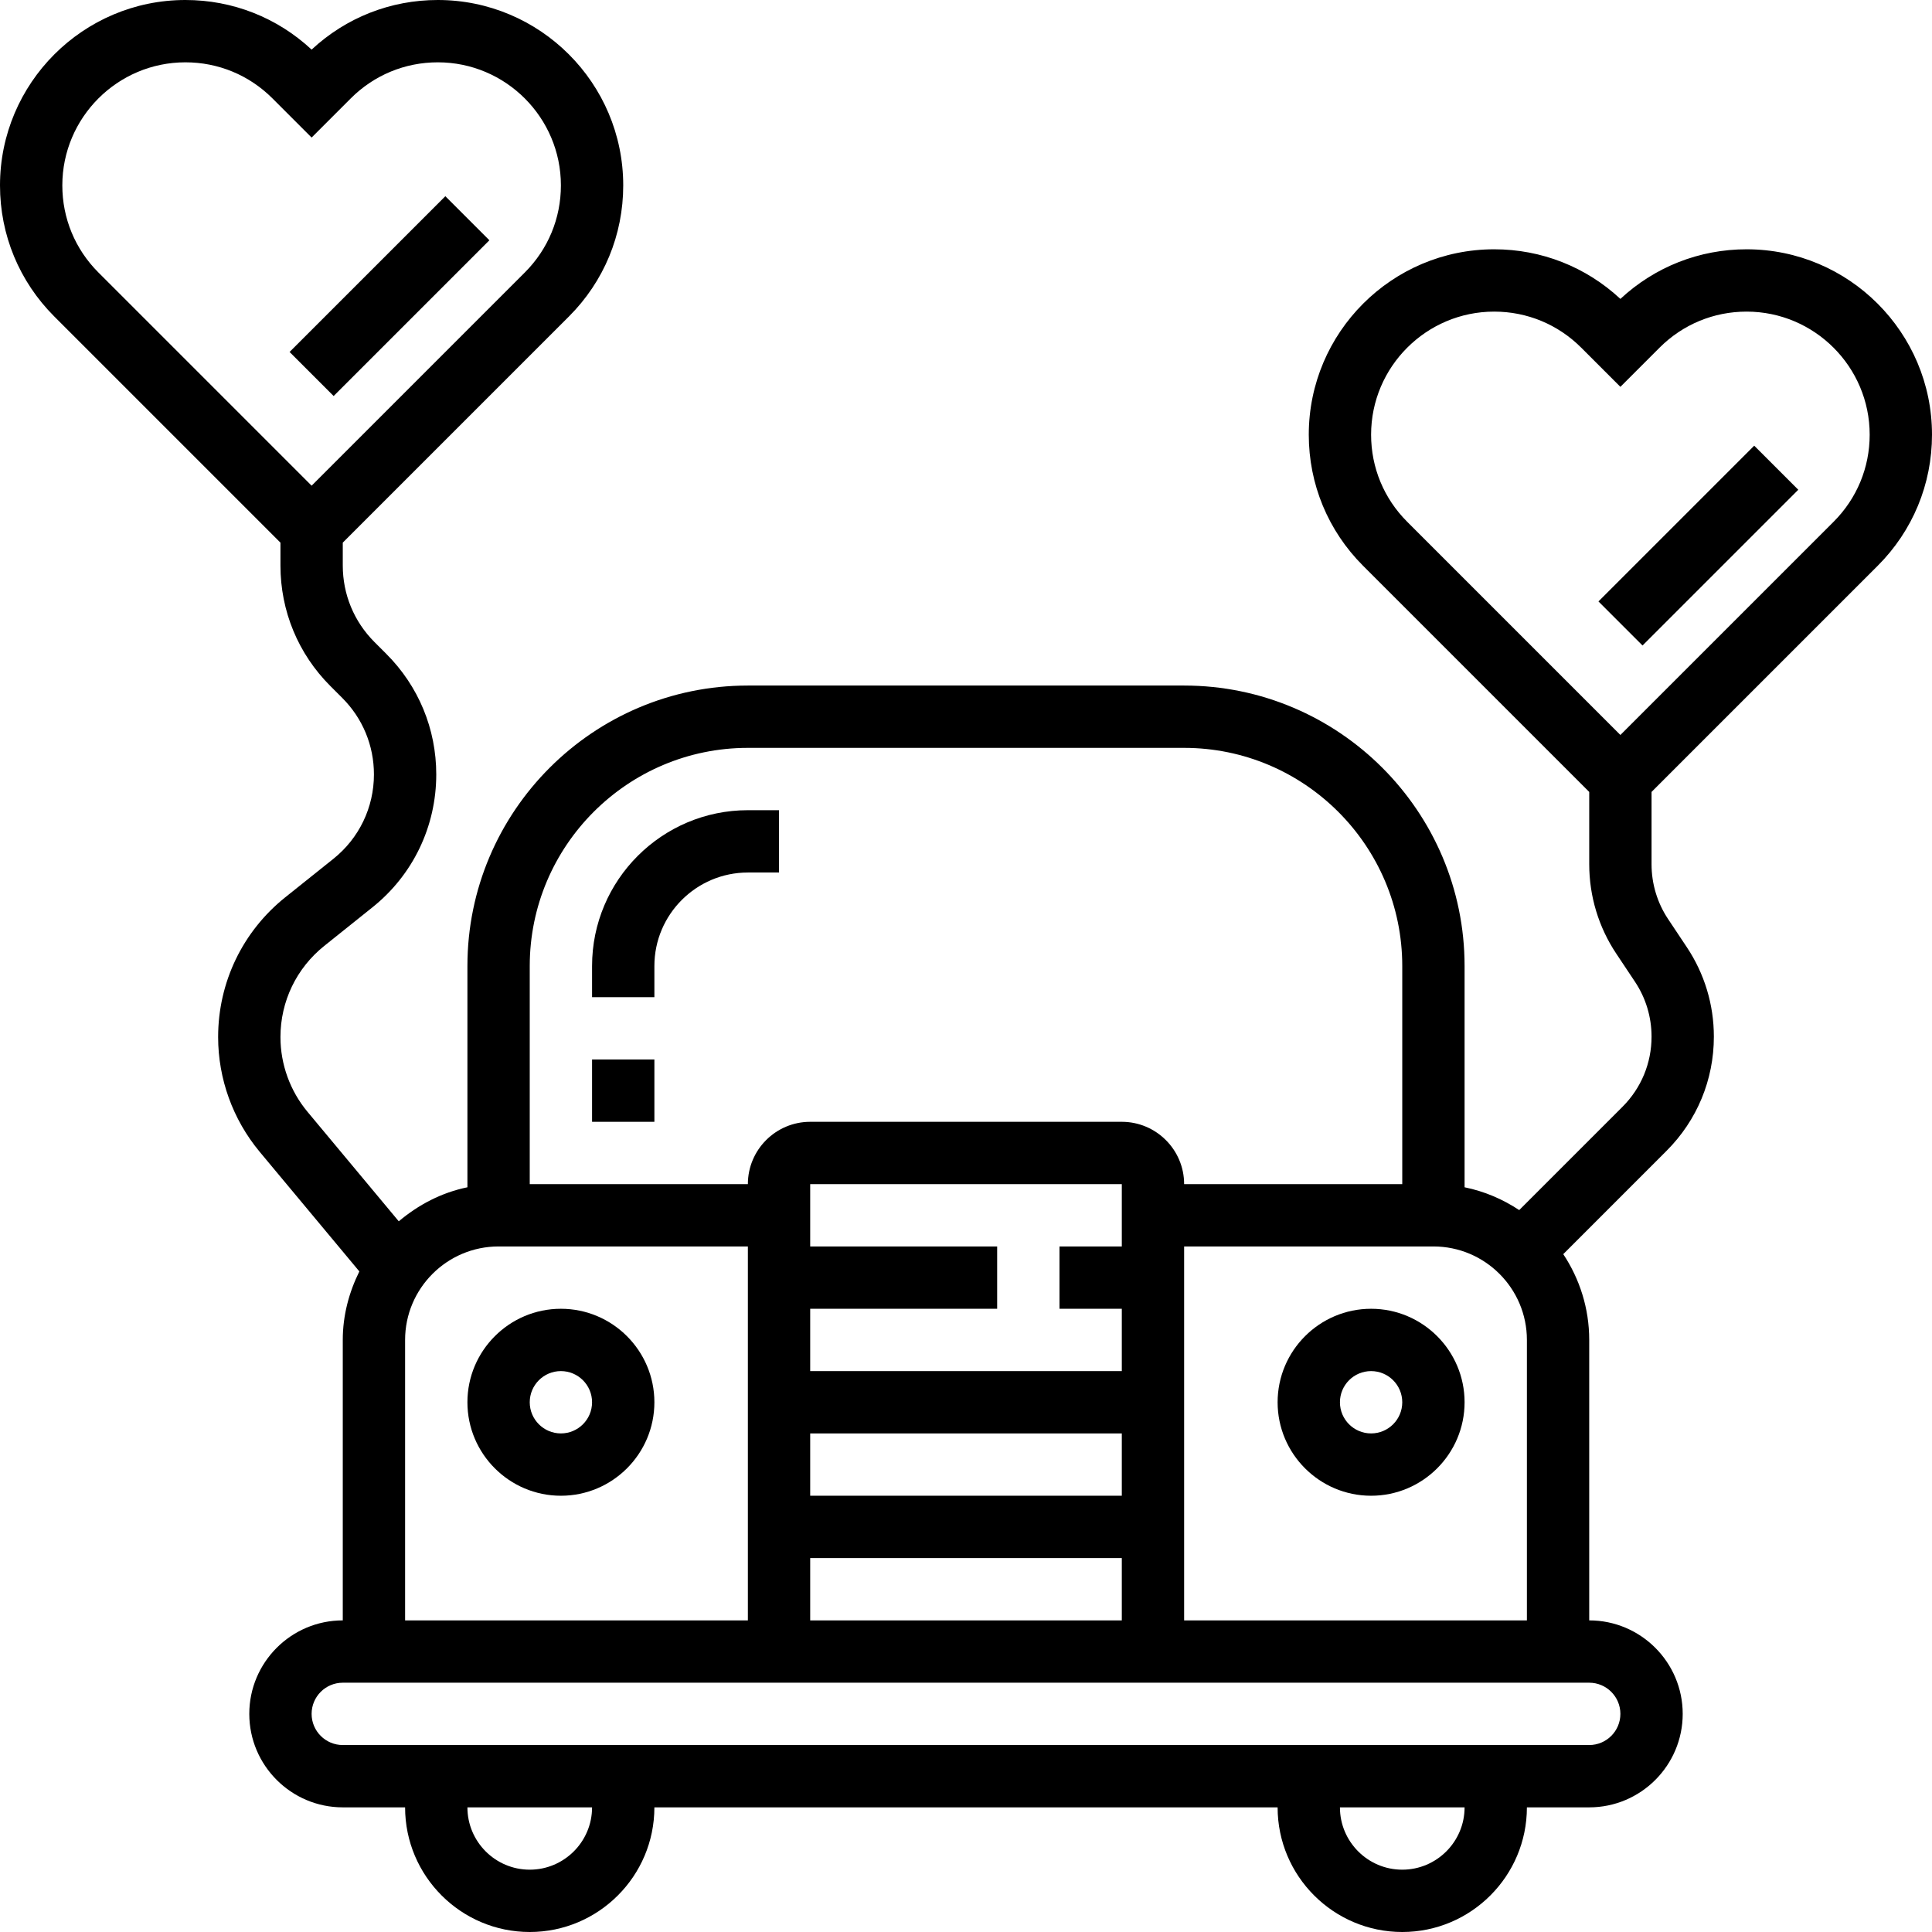
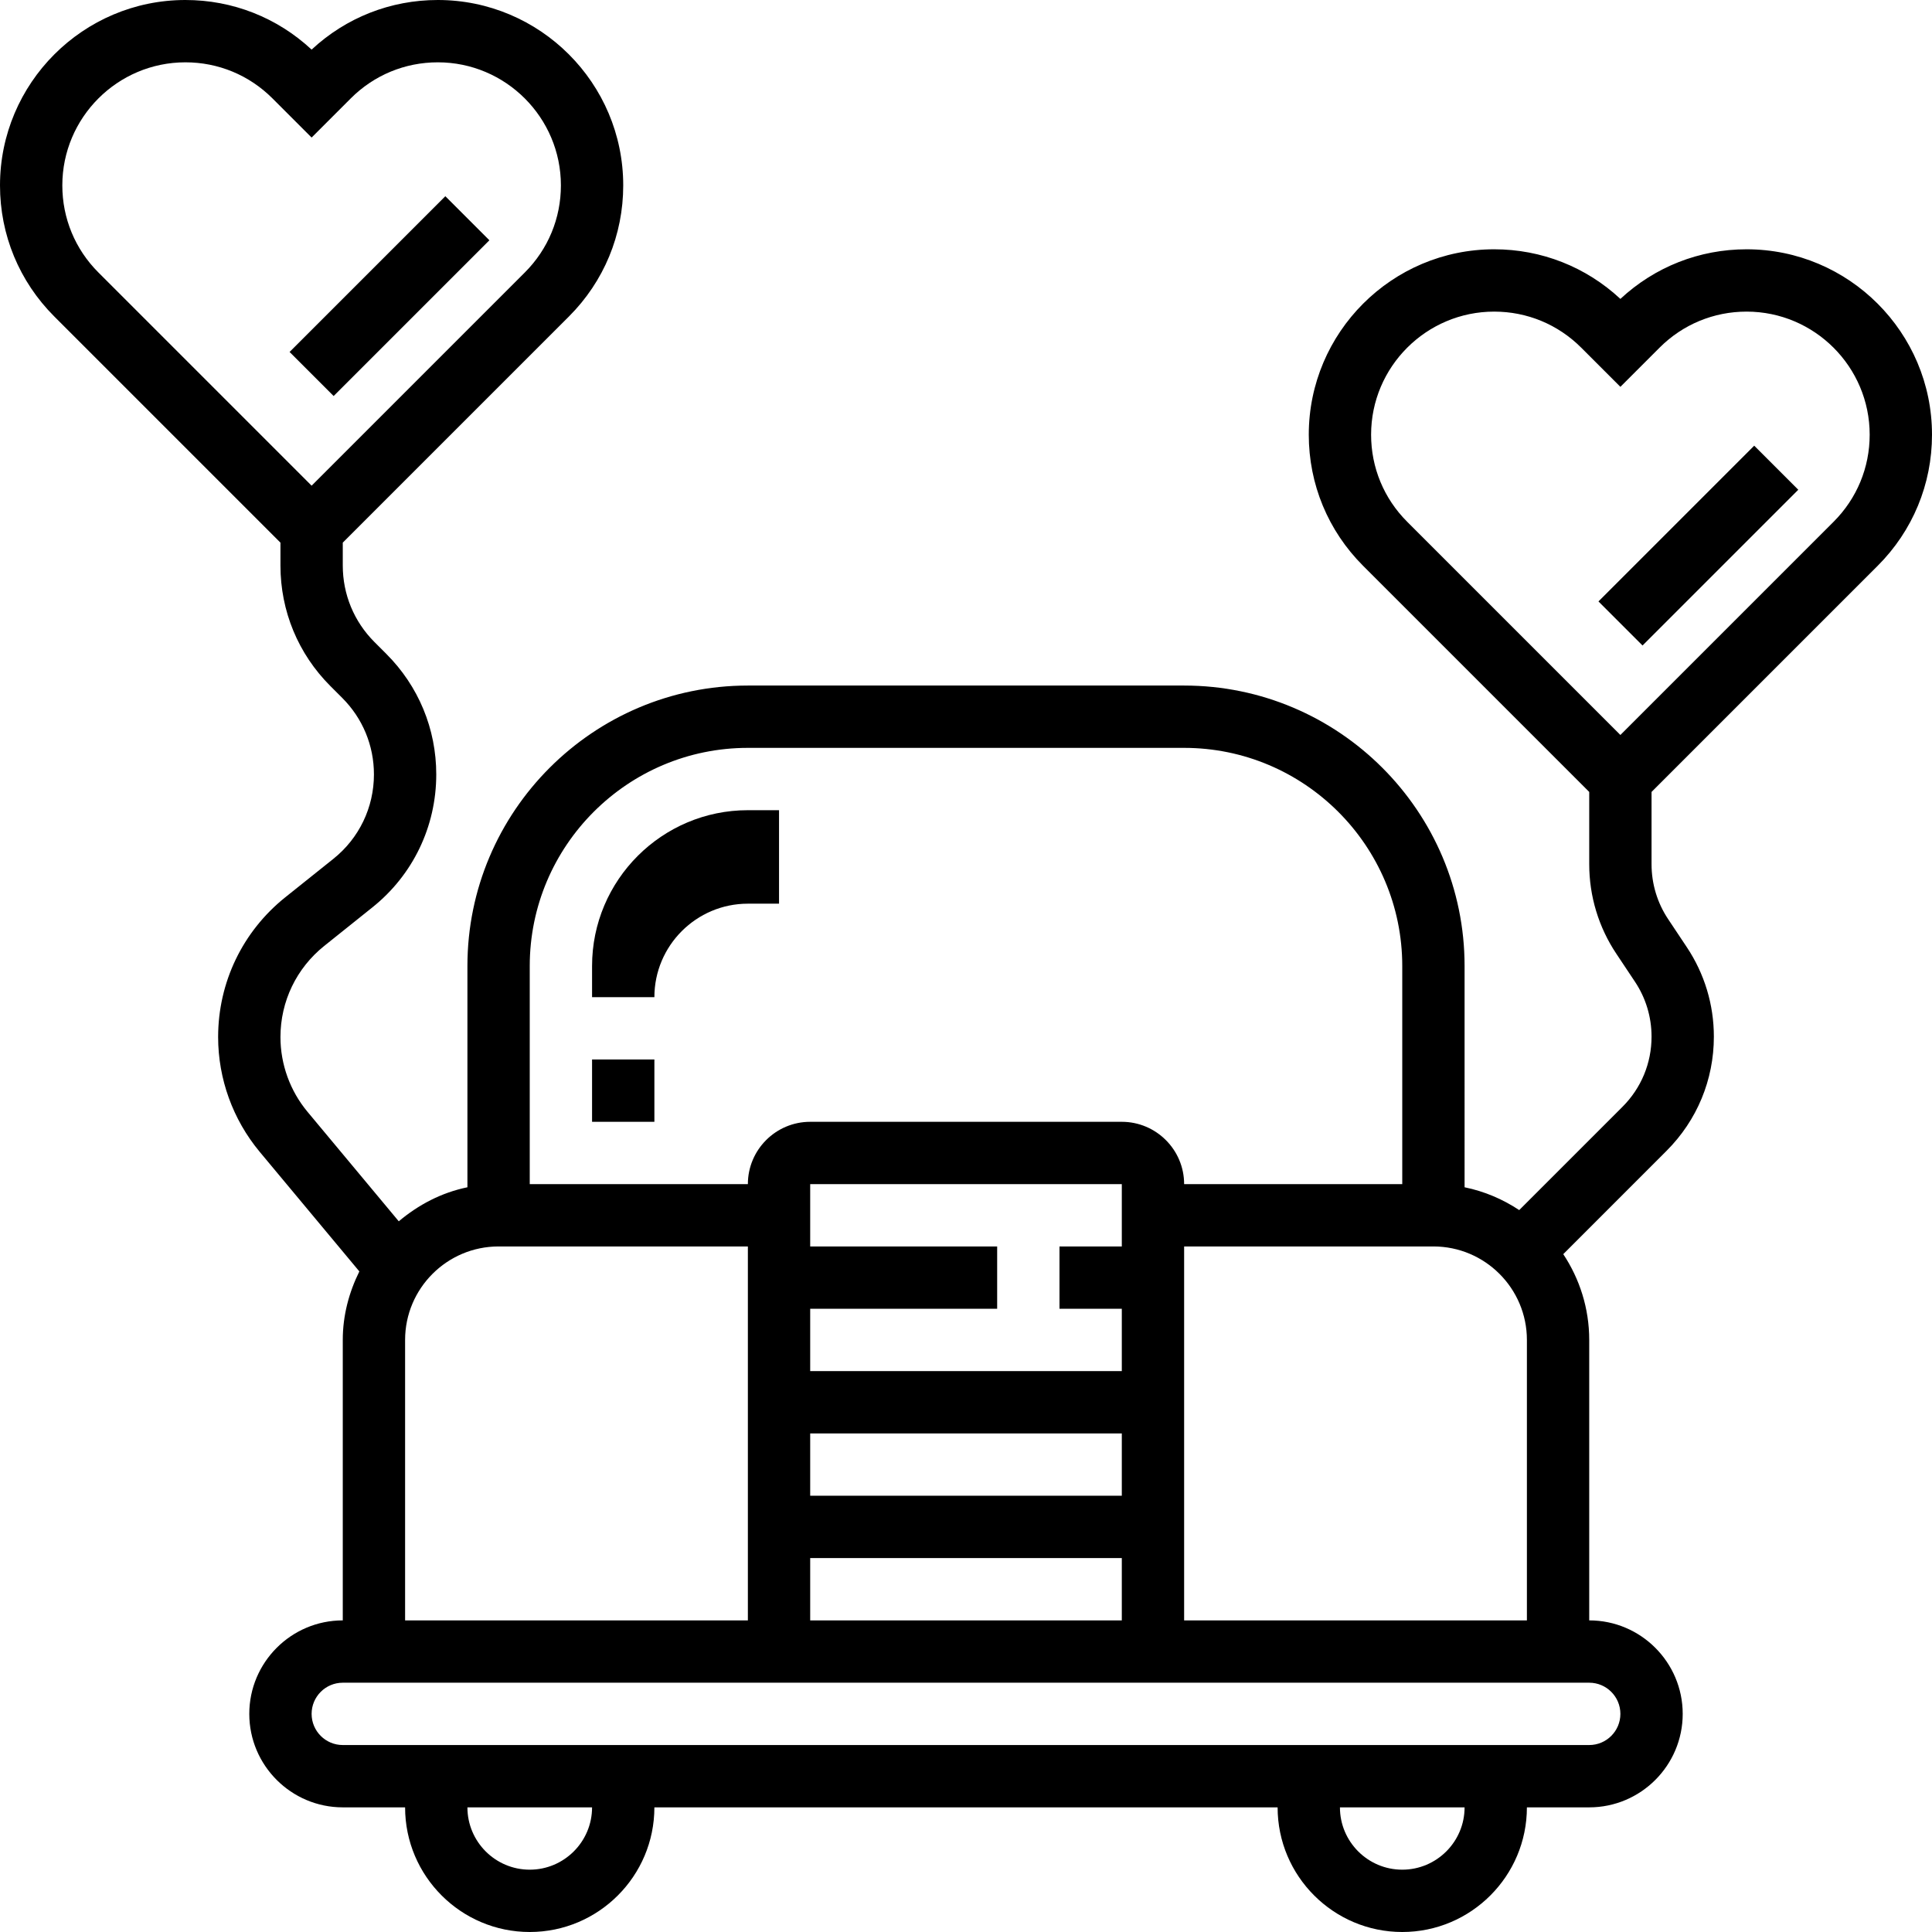
<svg xmlns="http://www.w3.org/2000/svg" fill="#000000" version="1.1" id="Layer_1" viewBox="0 0 496 496" xml:space="preserve">
  <g>
    <g>
      <g>
-         <path d="M144,336c-13.232,0-24,10.768-24,24s10.768,24,24,24s24-10.768,24-24S157.232,336,144,336z M144,368     c-4.416,0-8-3.584-8-8c0-4.416,3.584-8,8-8s8,3.584,8,8C152,364.416,148.416,368,144,368z" />
-         <path d="M352,384c13.232,0,24-10.768,24-24s-10.768-24-24-24s-24,10.768-24,24S338.768,384,352,384z M352,352     c4.416,0,8,3.584,8,8c0,4.416-3.584,8-8,8c-4.416,0-8-3.584-8-8C344,355.584,347.584,352,352,352z" />
        <path d="M482.056,145.256C491.048,136.264,496,124.312,496,111.6c0-26.248-21.352-47.6-47.6-47.6     c-12.128,0-23.56,4.512-32.4,12.736C407.16,68.512,395.728,64,383.6,64c-26.248,0-47.6,21.352-47.6,47.6     c0,12.712,4.952,24.664,13.944,33.656L408,203.312v18.552c0,8.224,2.416,16.184,6.96,22.992l4.768,7.16     c2.792,4.184,4.272,9.064,4.272,14.12c0,6.808-2.648,13.2-7.464,18.016l-26.512,26.512c-4.192-2.784-8.928-4.816-14.024-5.856     V248c0-39.704-32.296-72-72-72H192c-39.704,0-72,32.296-72,72v56.808c-6.664,1.36-12.608,4.512-17.624,8.736L78.952,285.44     c-4.48-5.376-6.952-12.2-6.952-19.192c0-9.16,4.104-17.688,11.248-23.408l12.32-9.864C106.016,224.64,112,212.184,112,198.816     c0-11.688-4.552-22.68-12.824-30.944l-3.048-3.048C90.888,159.576,88,152.6,88,145.184v-5.872l58.056-58.056     C155.048,72.264,160,60.312,160,47.6C160,21.352,138.648,0,112.4,0C100.272,0,88.832,4.512,80,12.736     C71.16,4.512,59.728,0,47.6,0C21.352,0,0,21.352,0,47.6c0,12.712,4.952,24.664,13.944,33.656L72,139.312v5.872     c0,11.688,4.552,22.68,12.816,30.944l3.048,3.048C93.112,184.424,96,191.4,96,198.816c0,8.48-3.8,16.384-10.424,21.68     l-12.328,9.856C62.288,239.128,56,252.2,56,266.248c0,10.728,3.784,21.176,10.656,29.44l25.6,30.72     C89.616,331.744,88,337.664,88,344v72c-13.232,0-24,10.768-24,24s10.768,24,24,24h16c0,17.648,14.352,32,32,32s32-14.352,32-32     h160c0,17.648,14.352,32,32,32s32-14.352,32-32h16c13.232,0,24-10.768,24-24s-10.768-24-24-24v-72     c0-8.136-2.472-15.696-6.664-22.024l26.512-26.52c7.84-7.832,12.152-18.248,12.152-29.32c0-8.224-2.416-16.184-6.96-22.992     l-4.768-7.16C425.48,231.8,424,226.92,424,221.864v-18.552L482.056,145.256z M80,124.688L25.256,69.944     C19.288,63.976,16,56.04,16,47.6C16,30.184,30.176,16,47.6,16c8.44,0,16.376,3.288,22.344,9.256L80,35.312l10.056-10.056     C96.024,19.288,103.96,16,112.4,16c17.416,0,31.6,14.184,31.6,31.6c0,8.44-3.288,16.376-9.256,22.344L80,124.688z M392,344v72     h-88v-96h64C381.232,320,392,330.768,392,344z M136,248c0-30.872,25.128-56,56-56h112c30.872,0,56,25.128,56,56v56h-56     c0-8.824-7.184-16-16-16h-80c-8.824,0-16,7.176-16,16h-56V248z M288,336v16h-80v-16h48v-16h-48v-16h80v16h-16v16H288z M208,384     v-16h80v16H208z M288,400v16h-80v-16H288z M104,344c0-13.232,10.768-24,24-24h64v96h-88V344z M136,480c-8.824,0-16-7.176-16-16     h32C152,472.824,144.816,480,136,480z M360,480c-8.824,0-16-7.176-16-16h32C376,472.824,368.816,480,360,480z M408,432     c4.416,0,8,3.584,8,8c0,4.416-3.584,8-8,8H88c-4.416,0-8-3.584-8-8c0-4.416,3.584-8,8-8H408z M416,188.688l-54.744-54.744     C355.288,127.976,352,120.04,352,111.6c0-17.424,14.176-31.6,31.6-31.6c8.44,0,16.376,3.288,22.344,9.256L416,99.312     l10.056-10.056C432.024,83.288,439.96,80,448.4,80c17.424,0,31.6,14.184,31.6,31.6c0,8.44-3.288,16.376-9.256,22.344L416,188.688     z" />
        <rect x="427.99" y="111.728" transform="matrix(-0.707 -0.707 0.707 -0.707 645.28 547.3)" width="16" height="56.559" />
        <rect x="91.99" y="47.724" transform="matrix(-0.707 -0.707 0.707 -0.707 116.95 200.449)" width="16" height="56.559" />
        <rect x="152" y="272" width="16" height="16" />
-         <path d="M200,224v-16h-8c-22.056,0-40,17.944-40,40v8h16v-8c0-13.232,10.768-24,24-24H200z" />
+         <path d="M200,224v-16h-8c-22.056,0-40,17.944-40,40v8h16c0-13.232,10.768-24,24-24H200z" />
      </g>
    </g>
  </g>
</svg>